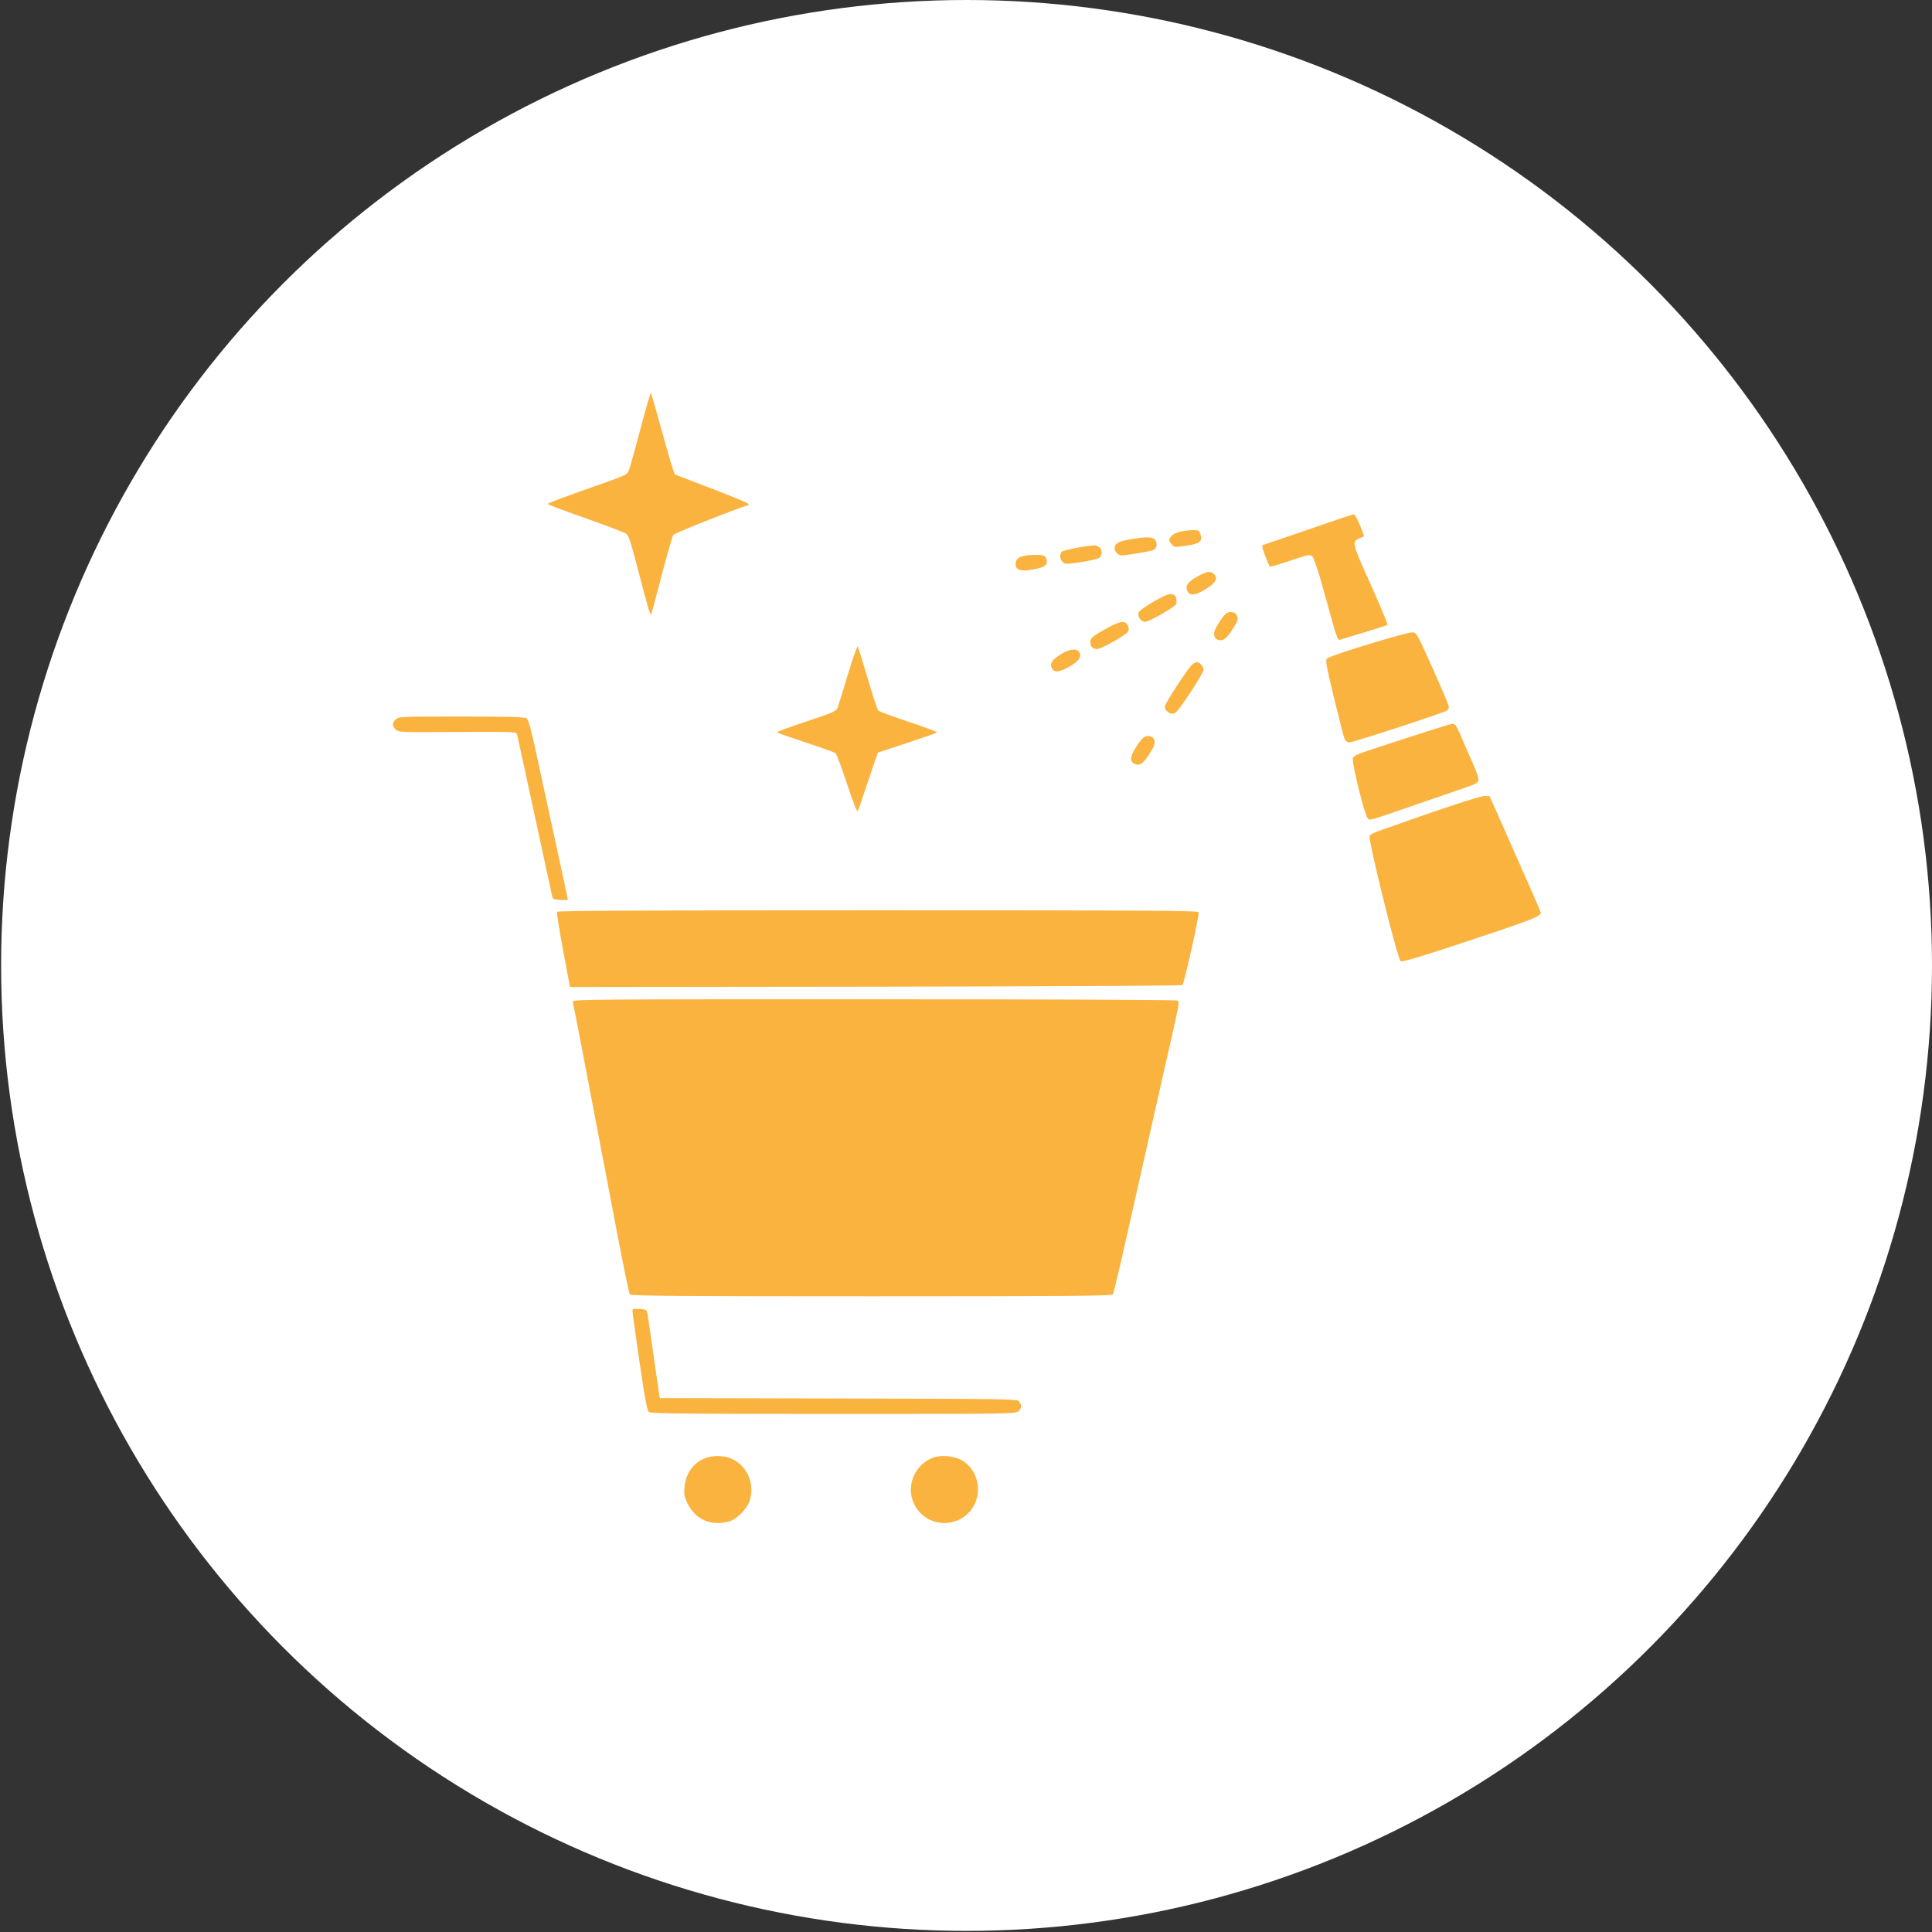
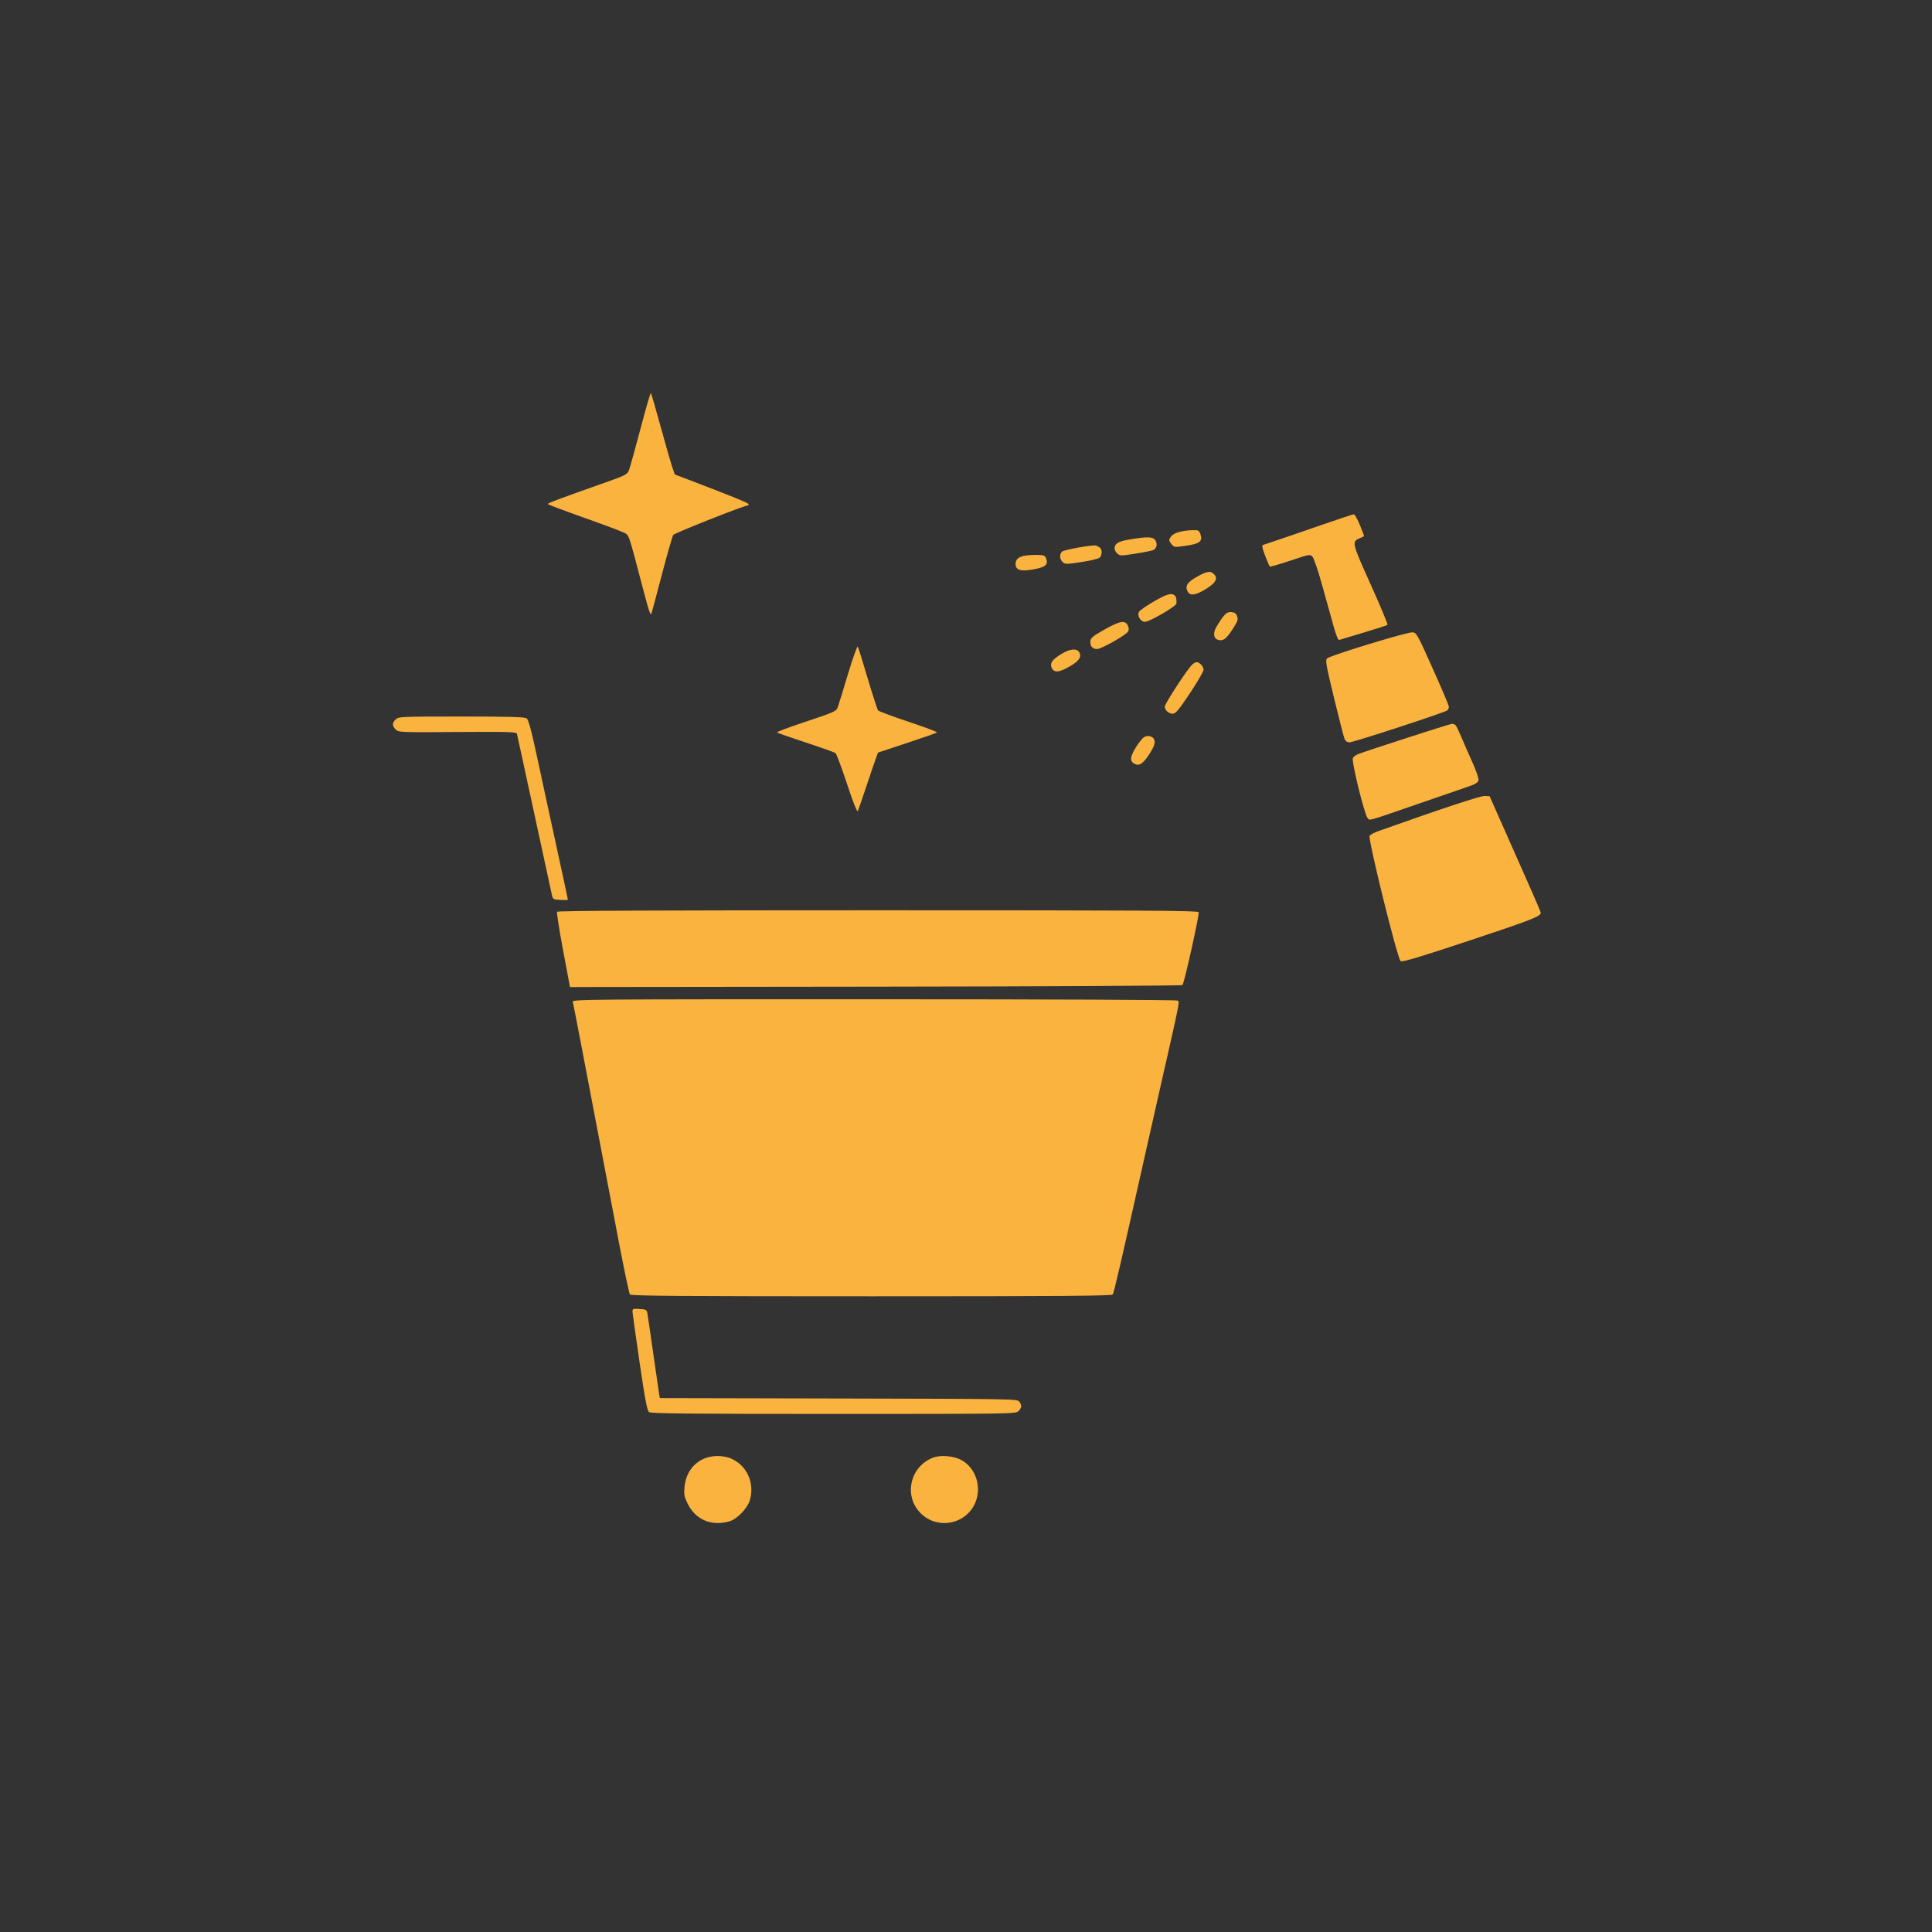
<svg xmlns="http://www.w3.org/2000/svg" width="59" height="59" viewBox="0 0 59 59" fill="none">
  <rect x="0" y="0" width="59" height="59" fill="#333333" stroke="none" />
-   <circle r="29.483" transform="matrix(-1 0 0 1 29.517 29.483)" fill="white" />
  <path fill-rule="evenodd" clip-rule="evenodd" d="M20.172 13.02C20.323 13.568 20.482 14.123 20.526 14.252L20.606 14.489L21.11 14.681C22.43 15.185 22.863 15.363 22.863 15.4C22.863 15.422 22.843 15.441 22.818 15.441C22.715 15.441 20.603 16.277 20.56 16.335C20.535 16.369 20.381 16.907 20.217 17.529C20.054 18.152 19.91 18.691 19.898 18.727C19.865 18.819 19.831 18.718 19.622 17.926C19.166 16.197 19.221 16.349 19.019 16.251C18.919 16.203 18.364 15.996 17.784 15.791C17.204 15.586 16.729 15.407 16.729 15.392C16.728 15.364 17.122 15.216 18.367 14.777C19.092 14.522 19.155 14.491 19.205 14.368C19.234 14.295 19.392 13.727 19.556 13.106C19.719 12.486 19.863 11.988 19.876 12C19.888 12.013 20.022 12.471 20.172 13.02ZM41.53 16.036C41.606 16.219 41.662 16.373 41.655 16.378C41.647 16.383 41.588 16.41 41.523 16.437C41.275 16.544 41.28 16.565 41.86 17.853C42.158 18.515 42.388 19.068 42.371 19.083C42.355 19.098 42.029 19.203 41.647 19.317C41.264 19.43 40.928 19.532 40.9 19.542C40.867 19.555 40.805 19.408 40.728 19.134C40.662 18.898 40.507 18.34 40.383 17.895C40.26 17.449 40.124 17.047 40.082 17.002C40.008 16.922 39.99 16.925 39.402 17.122C39.07 17.233 38.789 17.314 38.777 17.302C38.765 17.29 38.701 17.141 38.635 16.971C38.552 16.758 38.53 16.656 38.566 16.644C38.594 16.634 38.794 16.567 39.011 16.494C39.228 16.422 39.83 16.215 40.348 16.035C40.866 15.856 41.313 15.707 41.341 15.706C41.369 15.704 41.454 15.853 41.53 16.036ZM36.659 16.313C36.734 16.529 36.64 16.605 36.22 16.666C35.869 16.717 35.857 16.716 35.781 16.623C35.684 16.503 35.684 16.481 35.779 16.365C35.86 16.267 36.116 16.199 36.433 16.19C36.596 16.186 36.619 16.198 36.659 16.313ZM35.279 16.495C35.353 16.6 35.328 16.742 35.226 16.795C35.187 16.816 34.941 16.866 34.68 16.907C34.231 16.977 34.201 16.977 34.121 16.905C34.075 16.863 34.038 16.797 34.038 16.757C34.038 16.6 34.146 16.533 34.498 16.474C35.036 16.384 35.204 16.388 35.279 16.495ZM33.589 16.724C33.661 16.78 33.658 16.953 33.583 17.029C33.55 17.062 33.3 17.123 33.028 17.164C32.567 17.234 32.529 17.234 32.453 17.165C32.357 17.078 32.348 16.918 32.435 16.845C32.508 16.785 33.37 16.631 33.468 16.661C33.504 16.672 33.558 16.7 33.589 16.724ZM31.953 17.073C32.015 17.25 31.914 17.326 31.532 17.393C31.166 17.457 31.014 17.407 31.014 17.221C31.014 17.017 31.212 16.937 31.692 16.947C31.889 16.952 31.915 16.964 31.953 17.073ZM37.083 17.544C37.201 17.674 37.119 17.809 36.807 17.999C36.508 18.18 36.343 18.201 36.27 18.066C36.182 17.9 36.255 17.781 36.546 17.617C36.864 17.438 36.974 17.423 37.083 17.544ZM35.885 18.195C35.918 18.227 35.935 18.319 35.927 18.429C35.921 18.515 35.105 18.99 34.963 18.99C34.833 18.99 34.719 18.803 34.78 18.689C34.805 18.641 35.019 18.492 35.254 18.358C35.657 18.129 35.782 18.096 35.885 18.195ZM37.78 18.822C37.815 18.923 37.794 18.981 37.634 19.226C37.443 19.519 37.347 19.587 37.193 19.538C37.055 19.494 37.038 19.323 37.153 19.134C37.382 18.756 37.462 18.678 37.604 18.692C37.705 18.702 37.749 18.735 37.78 18.822ZM34.441 19.103C34.478 19.183 34.48 19.237 34.447 19.289C34.377 19.4 33.637 19.818 33.506 19.82C33.361 19.823 33.282 19.73 33.3 19.577C33.312 19.477 33.382 19.42 33.731 19.224C34.202 18.959 34.363 18.931 34.441 19.103ZM43.752 20.414C44.023 21.017 44.245 21.542 44.246 21.581C44.247 21.62 44.223 21.672 44.193 21.697C44.112 21.762 41.33 22.671 41.21 22.671C41.145 22.671 41.091 22.634 41.063 22.572C41.039 22.518 40.894 21.956 40.741 21.323C40.495 20.305 40.47 20.164 40.527 20.107C40.614 20.019 42.964 19.301 43.13 19.311C43.258 19.318 43.275 19.349 43.752 20.414ZM26.499 20.721C26.649 21.227 26.792 21.665 26.815 21.694C26.839 21.723 27.26 21.88 27.752 22.043C28.243 22.206 28.631 22.353 28.614 22.369C28.596 22.384 28.184 22.529 27.697 22.69L26.812 22.983L26.745 23.167C26.708 23.268 26.576 23.656 26.452 24.029C26.328 24.403 26.212 24.736 26.194 24.77C26.174 24.807 26.048 24.489 25.866 23.937C25.703 23.446 25.546 23.024 25.516 22.999C25.486 22.975 25.079 22.83 24.611 22.676C24.144 22.522 23.747 22.384 23.729 22.368C23.712 22.352 24.11 22.203 24.615 22.036C25.425 21.768 25.538 21.719 25.576 21.621C25.6 21.56 25.742 21.1 25.892 20.598C26.043 20.097 26.179 19.713 26.196 19.744C26.212 19.775 26.349 20.215 26.499 20.721ZM32.955 19.914C33.044 20.057 32.954 20.19 32.649 20.362C32.326 20.545 32.178 20.55 32.112 20.38C32.059 20.244 32.14 20.135 32.422 19.966C32.675 19.813 32.88 19.794 32.955 19.914ZM36.674 20.29C36.718 20.329 36.755 20.404 36.755 20.454C36.755 20.505 36.567 20.827 36.338 21.17C35.993 21.686 35.903 21.795 35.815 21.795C35.69 21.795 35.571 21.689 35.571 21.579C35.571 21.487 36.277 20.406 36.41 20.294C36.523 20.198 36.573 20.198 36.674 20.29ZM16.084 21.937C16.134 21.975 16.218 22.271 16.352 22.89C16.715 24.573 16.821 25.059 16.926 25.541C17.157 26.596 17.342 27.454 17.342 27.474C17.342 27.486 17.239 27.49 17.113 27.483C16.891 27.47 16.884 27.465 16.851 27.316C16.733 26.778 16.381 25.155 16.115 23.92C15.944 23.125 15.795 22.444 15.785 22.408C15.768 22.351 15.535 22.344 13.969 22.354C12.217 22.366 12.17 22.364 12.084 22.277C11.972 22.166 11.972 22.081 12.083 21.97C12.168 21.885 12.229 21.882 14.091 21.882C15.558 21.882 16.028 21.895 16.084 21.937ZM44.457 22.156C44.482 22.186 44.552 22.329 44.612 22.474C44.672 22.618 44.823 22.963 44.947 23.239C45.084 23.543 45.164 23.778 45.15 23.833C45.134 23.898 45.049 23.95 44.852 24.017C44.701 24.069 44.054 24.291 43.415 24.512C41.689 25.108 41.845 25.063 41.766 24.984C41.67 24.889 41.265 23.24 41.315 23.148C41.335 23.109 41.407 23.056 41.475 23.03C41.765 22.917 44.277 22.106 44.341 22.104C44.38 22.102 44.433 22.126 44.457 22.156ZM35.231 22.556C35.297 22.656 35.26 22.782 35.087 23.047C34.907 23.324 34.786 23.401 34.647 23.326C34.499 23.247 34.506 23.122 34.673 22.846C34.761 22.702 34.875 22.555 34.927 22.518C35.024 22.45 35.173 22.469 35.231 22.556ZM45.966 25.388C46.228 25.978 46.46 26.501 46.48 26.549C46.501 26.597 46.638 26.908 46.785 27.238C46.932 27.57 47.053 27.857 47.053 27.878C47.053 27.983 46.743 28.103 44.872 28.724C43.319 29.239 42.828 29.386 42.773 29.351C42.678 29.292 41.769 25.615 41.826 25.523C41.847 25.489 41.972 25.423 42.103 25.377C44.028 24.693 45.214 24.301 45.34 24.307L45.49 24.314L45.966 25.388ZM36.605 27.858C36.632 27.928 36.165 30.027 36.11 30.082C36.088 30.103 31.948 30.125 26.739 30.131L17.406 30.142L17.195 29.016C17.079 28.396 16.996 27.869 17.012 27.844C17.031 27.812 20.086 27.798 26.811 27.798C34.991 27.798 36.586 27.808 36.605 27.858ZM35.962 30.556C36.028 30.597 36.043 30.521 35.462 33.079C35.353 33.561 35.157 34.428 35.027 35.007C34.219 38.616 34.018 39.482 33.981 39.531C33.948 39.575 32.422 39.586 26.61 39.586C20.799 39.586 19.272 39.575 19.237 39.531C19.213 39.501 19.062 38.786 18.901 37.943C17.796 32.144 17.512 30.659 17.491 30.592C17.468 30.519 17.926 30.515 26.684 30.516C32.048 30.516 35.926 30.533 35.962 30.556ZM19.773 40.127C19.787 40.203 19.866 40.748 19.95 41.339C20.034 41.929 20.113 42.476 20.126 42.554L20.15 42.696L25.607 42.708C30.952 42.719 31.066 42.721 31.127 42.804C31.211 42.92 31.205 42.988 31.102 43.092C31.015 43.178 30.956 43.179 25.457 43.179C21.014 43.179 19.885 43.168 19.823 43.123C19.762 43.078 19.705 42.781 19.531 41.6C19.413 40.794 19.316 40.094 19.315 40.046C19.314 39.968 19.337 39.96 19.532 39.974C19.738 39.988 19.751 39.996 19.773 40.127ZM22.461 44.612C22.852 44.854 23.033 45.337 22.904 45.798C22.83 46.061 22.51 46.394 22.266 46.462C21.718 46.614 21.239 46.408 20.998 45.916C20.896 45.709 20.883 45.636 20.903 45.413C20.957 44.813 21.409 44.424 22.002 44.468C22.184 44.481 22.317 44.523 22.461 44.612ZM29.338 44.576C29.803 44.813 30 45.428 29.77 45.921C29.457 46.594 28.545 46.718 28.062 46.154C27.595 45.608 27.822 44.765 28.505 44.51C28.723 44.429 29.11 44.46 29.338 44.576Z" fill="#FAB33F" />
</svg>